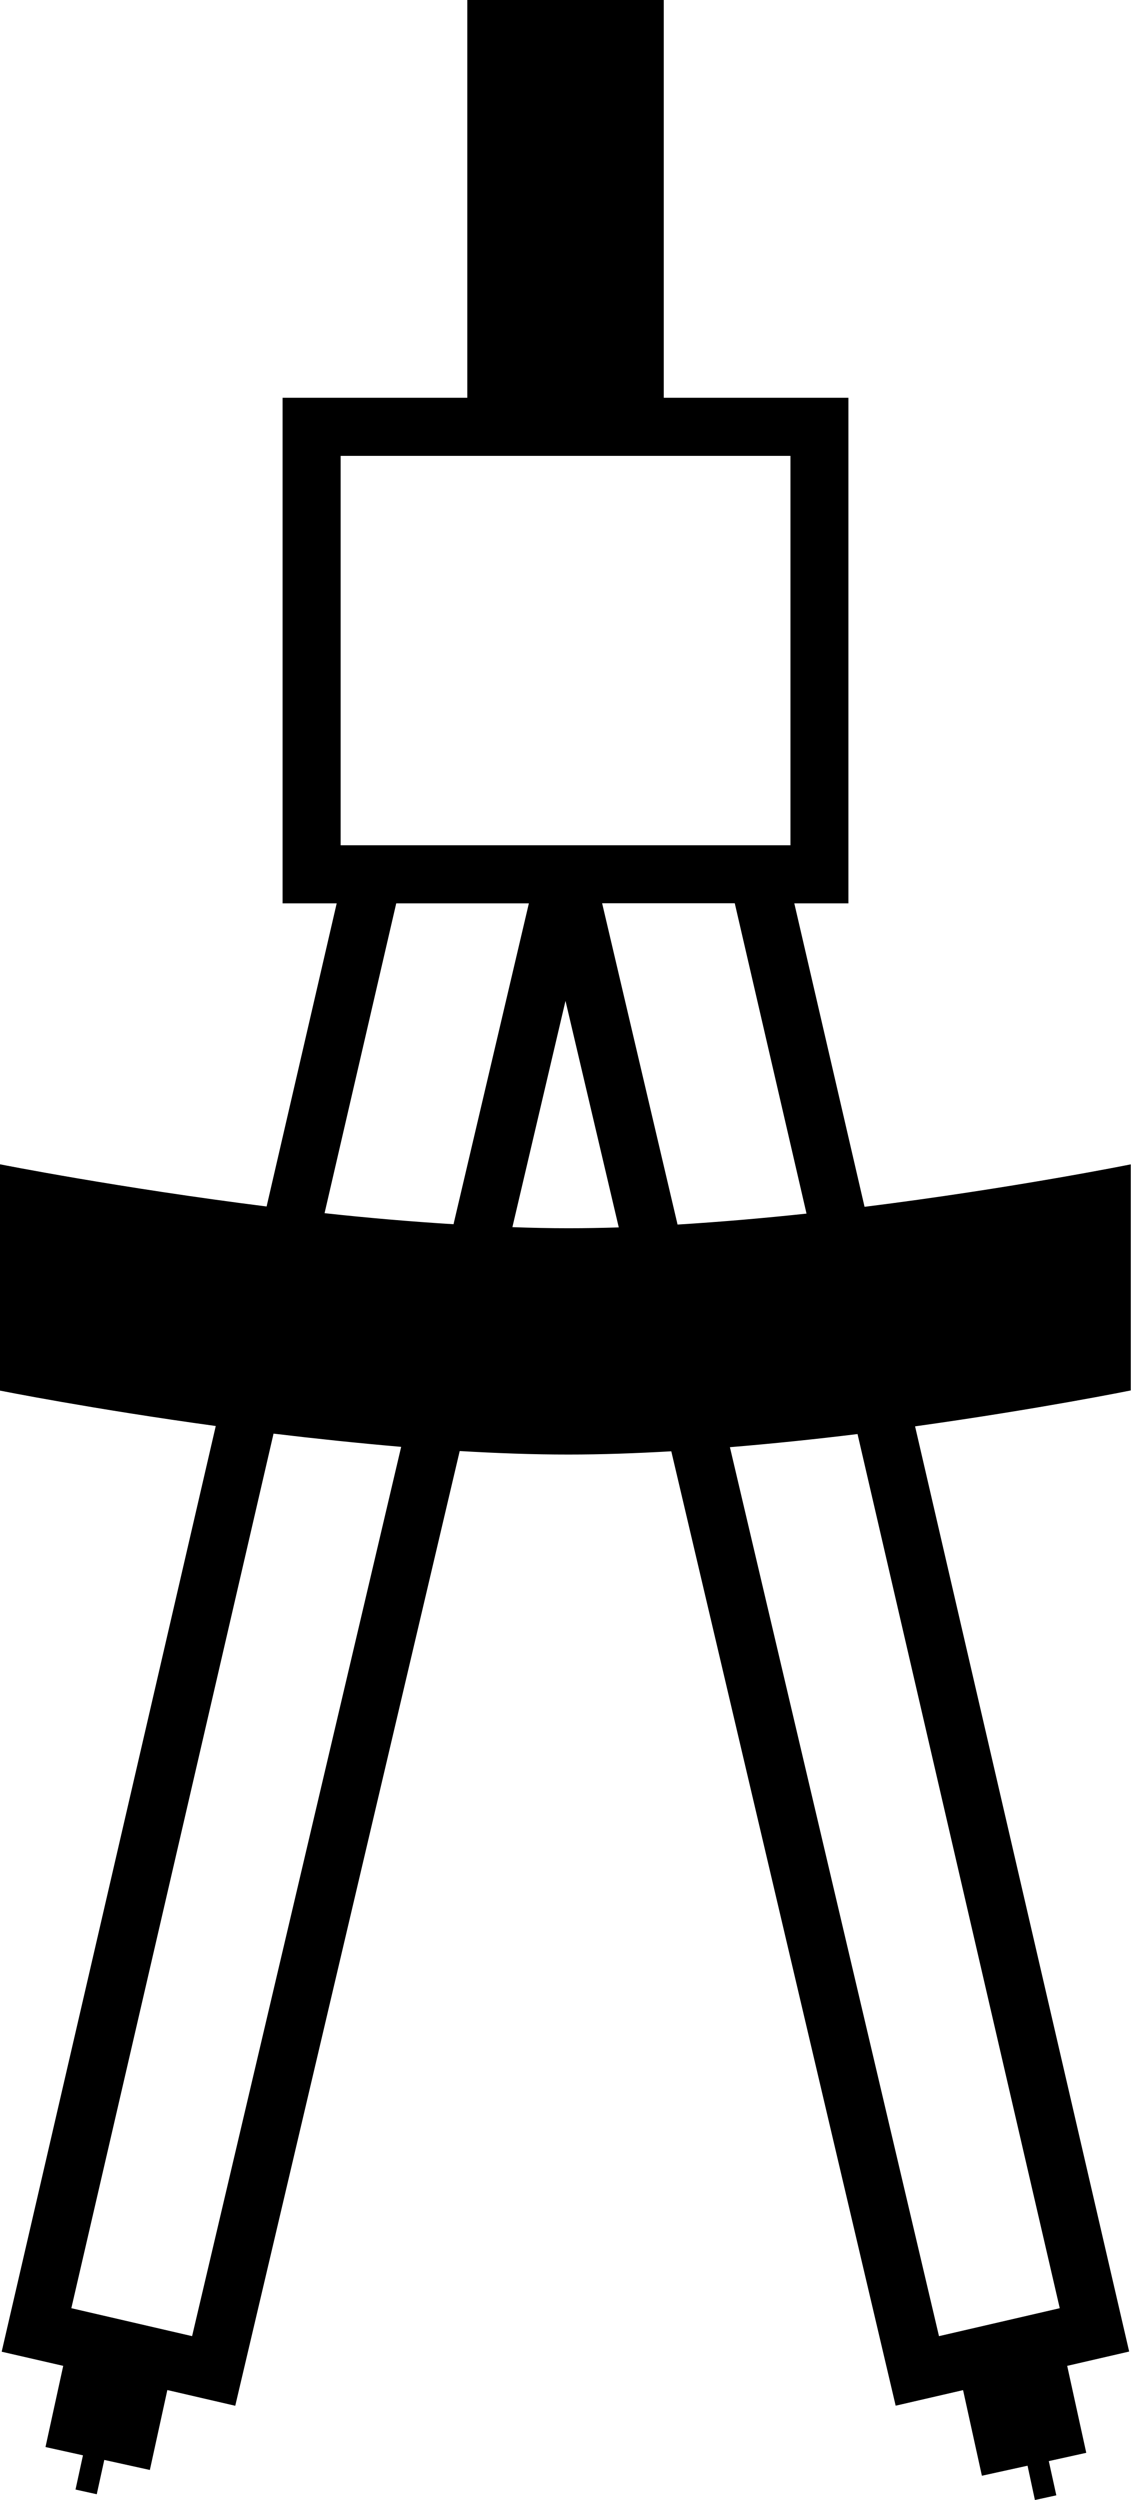
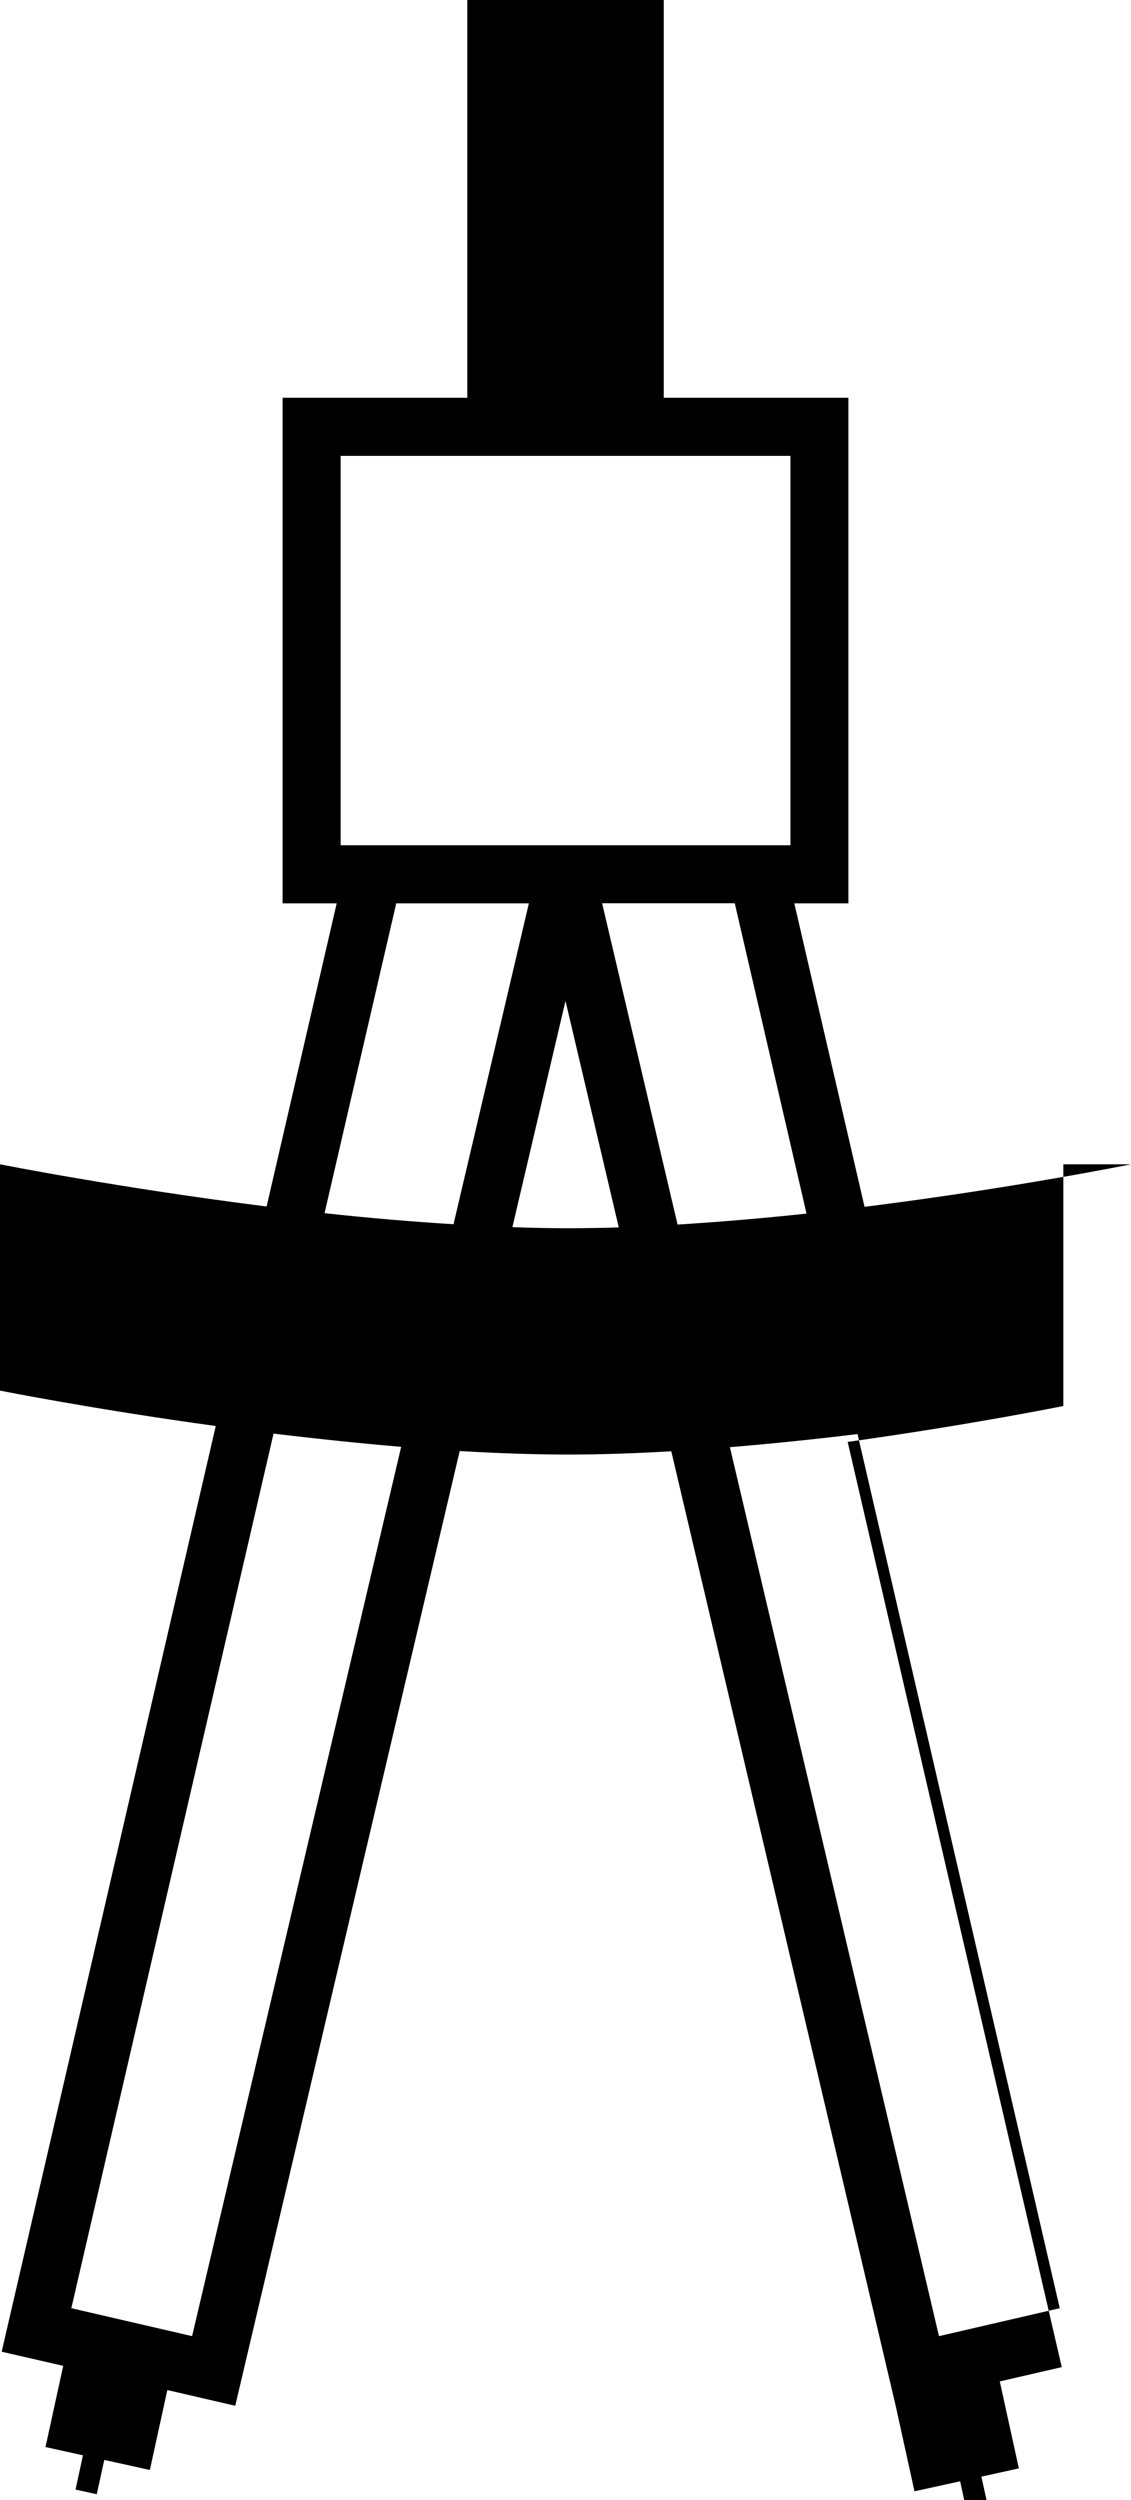
<svg xmlns="http://www.w3.org/2000/svg" version="1.1" id="Layer_1" x="0px" y="0px" width="13.524px" height="29.873px" viewBox="0 0 13.524 29.873" style="enable-background:new 0 0 13.524 29.873;" xml:space="preserve">
-   <path d="M13.524,13.912c0,0-1.413,0.286-3.186,0.508l-0.84-3.626h0.647V4.753H7.937V0H5.588v4.753H3.379v6.041h0.647l-0.838,3.622  C1.416,14.193,0,13.912,0,13.912v2.704c0,0,1.101,0.22,2.58,0.423L0.02,28.1l0.736,0.169l-0.212,0.97l0.448,0.099l-0.089,0.409  l0.254,0.056l0.09-0.41l0.545,0.12l0.209-0.955l0.812,0.188l2.684-11.408c0.44,0.026,0.878,0.042,1.299,0.042  c0.401,0,0.815-0.015,1.231-0.039l2.683,11.404l0.806-0.186l0.225,1.023l0.546-0.12l0.088,0.41l0.256-0.056l-0.09-0.409l0.448-0.099  l-0.228-1.039l0.741-0.171l-2.56-11.055c1.48-0.206,2.579-0.429,2.579-0.429V13.912z M4.073,5.447h5.379V10.1H9.337H7.2H6.325H4.188  H4.073V5.447z M2.297,27.914L0.853,27.58L3.271,17.13c0.49,0.059,1.004,0.113,1.526,0.158L2.297,27.914z M5.423,14.628  c-0.517-0.032-1.038-0.077-1.542-0.132l0.857-3.702h1.586L5.423,14.628z M6.797,14.676c-0.219,0-0.444-0.005-0.67-0.013l0.635-2.704  l0.637,2.707C7.196,14.672,6.994,14.676,6.797,14.676z M7.2,10.793h1.586l0.858,3.708c-0.504,0.054-1.025,0.099-1.542,0.131  L7.2,10.793z M12.672,27.58l-1.444,0.334l-2.5-10.622c0.521-0.043,1.037-0.097,1.526-0.157L12.672,27.58z" />
+   <path d="M13.524,13.912c0,0-1.413,0.286-3.186,0.508l-0.84-3.626h0.647V4.753H7.937V0H5.588v4.753H3.379v6.041h0.647l-0.838,3.622  C1.416,14.193,0,13.912,0,13.912v2.704c0,0,1.101,0.22,2.58,0.423L0.02,28.1l0.736,0.169l-0.212,0.97l0.448,0.099l-0.089,0.409  l0.254,0.056l0.09-0.41l0.545,0.12l0.209-0.955l0.812,0.188l2.684-11.408c0.44,0.026,0.878,0.042,1.299,0.042  c0.401,0,0.815-0.015,1.231-0.039l2.683,11.404l0.225,1.023l0.546-0.12l0.088,0.41l0.256-0.056l-0.09-0.409l0.448-0.099  l-0.228-1.039l0.741-0.171l-2.56-11.055c1.48-0.206,2.579-0.429,2.579-0.429V13.912z M4.073,5.447h5.379V10.1H9.337H7.2H6.325H4.188  H4.073V5.447z M2.297,27.914L0.853,27.58L3.271,17.13c0.49,0.059,1.004,0.113,1.526,0.158L2.297,27.914z M5.423,14.628  c-0.517-0.032-1.038-0.077-1.542-0.132l0.857-3.702h1.586L5.423,14.628z M6.797,14.676c-0.219,0-0.444-0.005-0.67-0.013l0.635-2.704  l0.637,2.707C7.196,14.672,6.994,14.676,6.797,14.676z M7.2,10.793h1.586l0.858,3.708c-0.504,0.054-1.025,0.099-1.542,0.131  L7.2,10.793z M12.672,27.58l-1.444,0.334l-2.5-10.622c0.521-0.043,1.037-0.097,1.526-0.157L12.672,27.58z" />
  <g>
</g>
  <g>
</g>
  <g>
</g>
  <g>
</g>
  <g>
</g>
  <g>
</g>
  <g>
</g>
  <g>
</g>
  <g>
</g>
  <g>
</g>
  <g>
</g>
  <g>
</g>
  <g>
</g>
  <g>
</g>
  <g>
</g>
</svg>